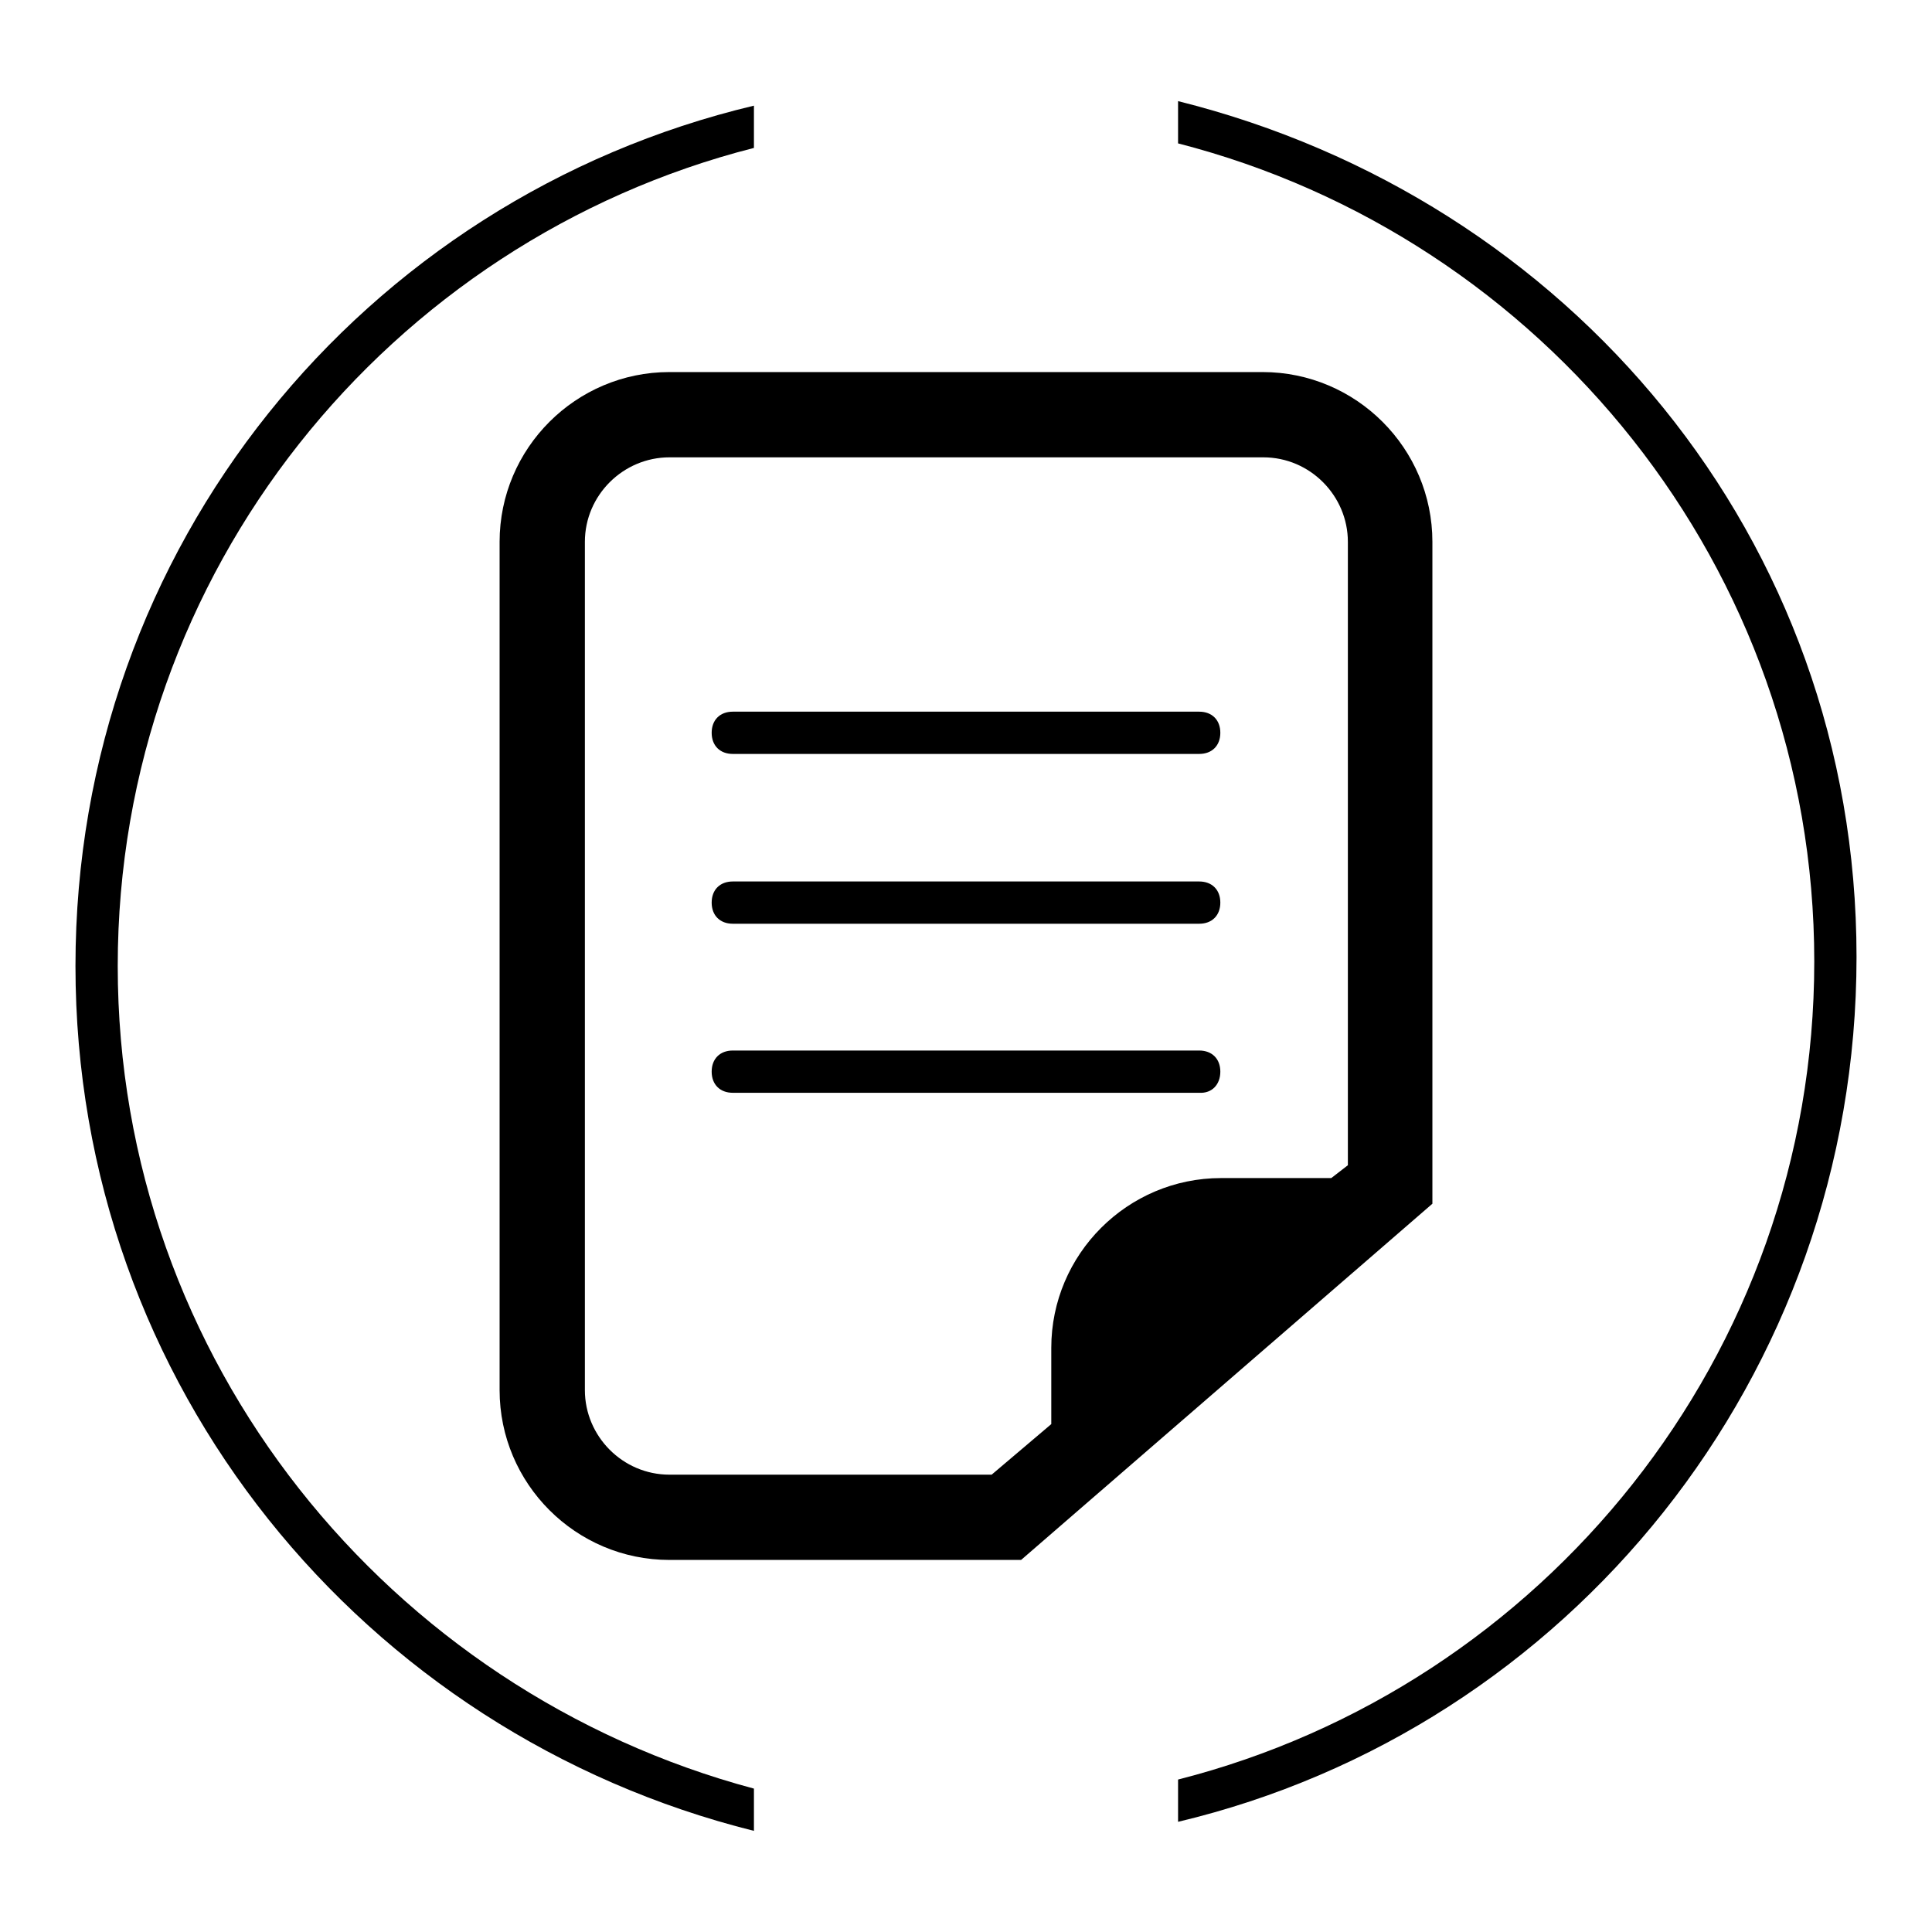
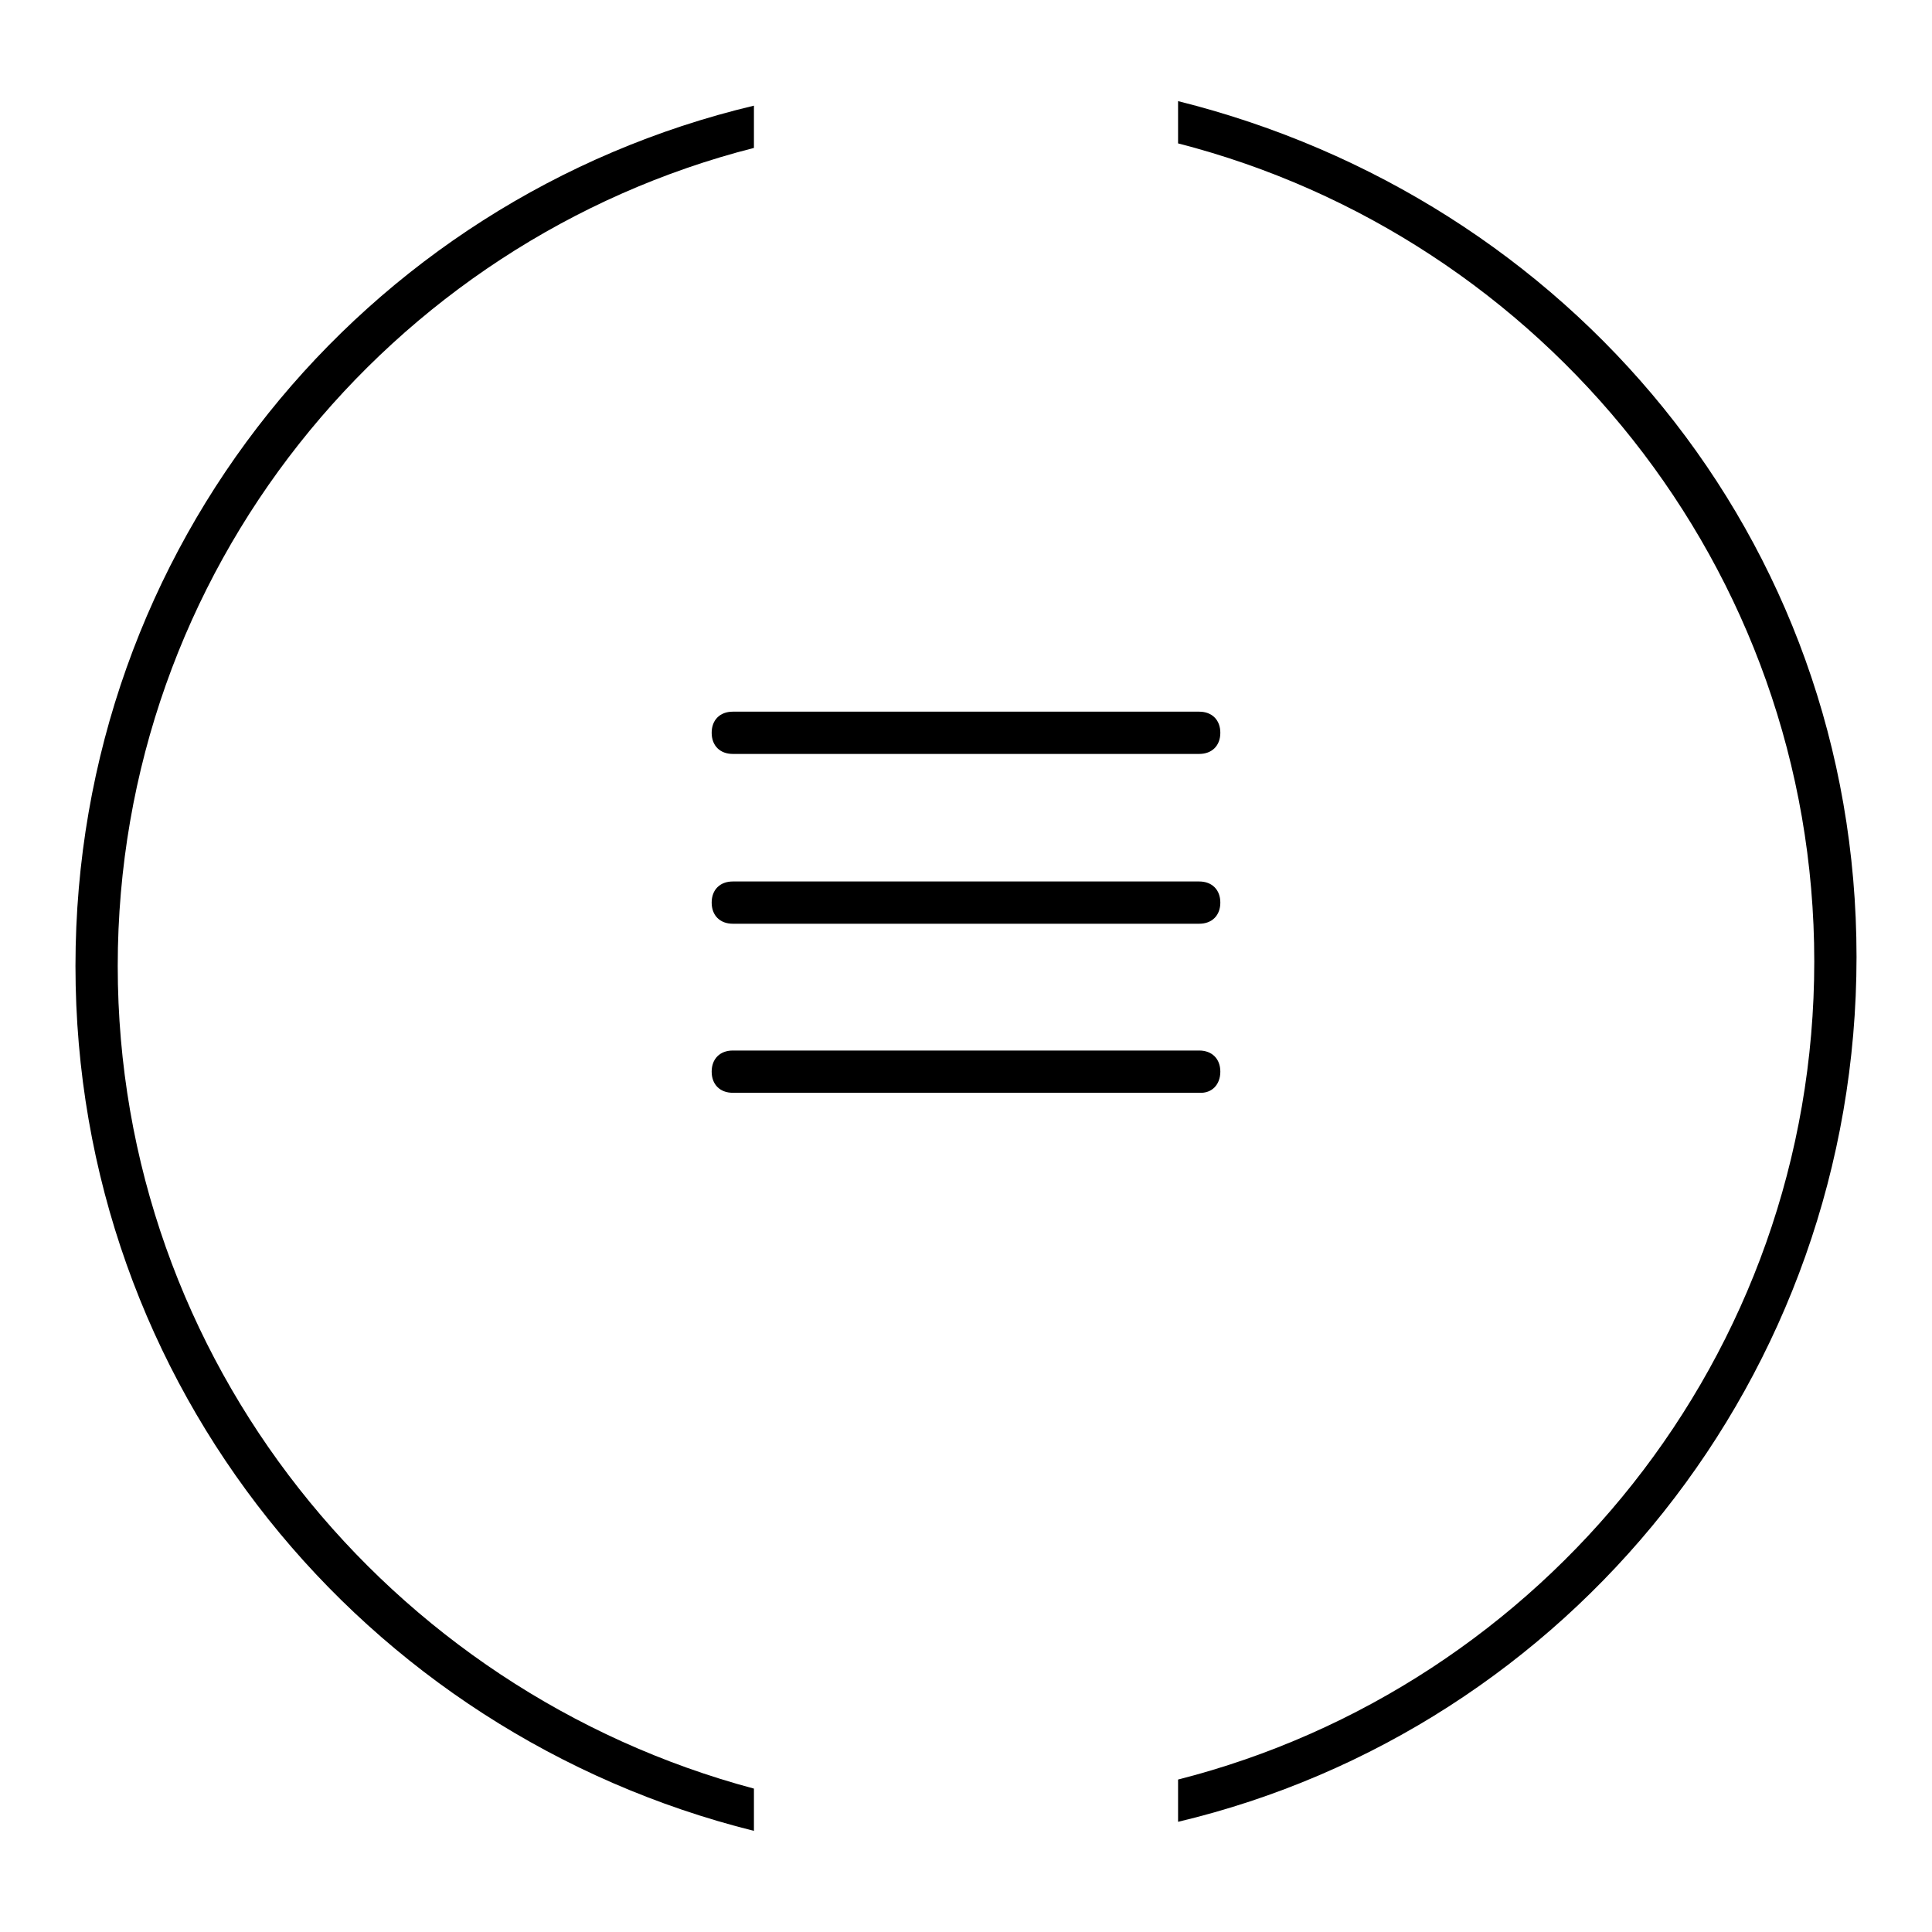
<svg xmlns="http://www.w3.org/2000/svg" version="1.1" x="0px" y="0px" viewBox="0 0 256 256" enable-background="new 0 0 256 256" xml:space="preserve">
  <g>
    <g>
      <path fill="#000000" d="M15.6,128c0-52.3,36-96.1,84.3-108.4v-5.6C48.2,26.3,10,72.4,10,128c0,55.6,38.2,101.7,89.9,114.6V237C51.6,224.1,15.6,180.3,15.6,128z" />
      <path fill="#000000" d="M156.1,13.4V19c48.3,12.4,84.3,56.2,84.3,108.4c0,52.3-36,96.1-84.3,108.4v5.6c51.7-12.3,89.9-59,89.9-114.6C246,71.2,207.8,26.3,156.1,13.4z" />
-       <path fill="#000000" d="M189.8,71.8c0-12.4-10.1-22.5-22.5-22.5H88.7c-12.4,0-22.5,10.1-22.5,22.5v112.4c0,12.4,10.1,22.5,22.5,22.5l0,0h46.6l54.5-47.2V71.8z M131.4,195.4H88.7c-6.2,0-11.2-5.1-11.2-11.2V71.8c0-6.2,5.1-11.2,11.2-11.2h78.7c6.2,0,11.2,5.1,11.2,11.2v82.6l-2.2,1.7h-14.6c-12.4,0-22.5,10.1-22.5,22.5v10.1L131.4,195.4z" />
      <path fill="#000000" d="M97.1,99.9h61.8c1.7,0,2.8-1.1,2.8-2.8c0-1.7-1.1-2.8-2.8-2.8H97.1c-1.7,0-2.8,1.1-2.8,2.8C94.3,98.8,95.4,99.9,97.1,99.9z" />
      <path fill="#000000" d="M97.1,122.4h61.8c1.7,0,2.8-1.1,2.8-2.8c0-1.7-1.1-2.8-2.8-2.8H97.1c-1.7,0-2.8,1.1-2.8,2.8C94.3,121.3,95.4,122.4,97.1,122.4z" />
      <path fill="#000000" d="M161.7,142c0-1.7-1.1-2.8-2.8-2.8H97.1c-1.7,0-2.8,1.1-2.8,2.8c0,1.7,1.1,2.8,2.8,2.8h61.8C160.6,144.9,161.7,143.7,161.7,142z" />
    </g>
  </g>
</svg>